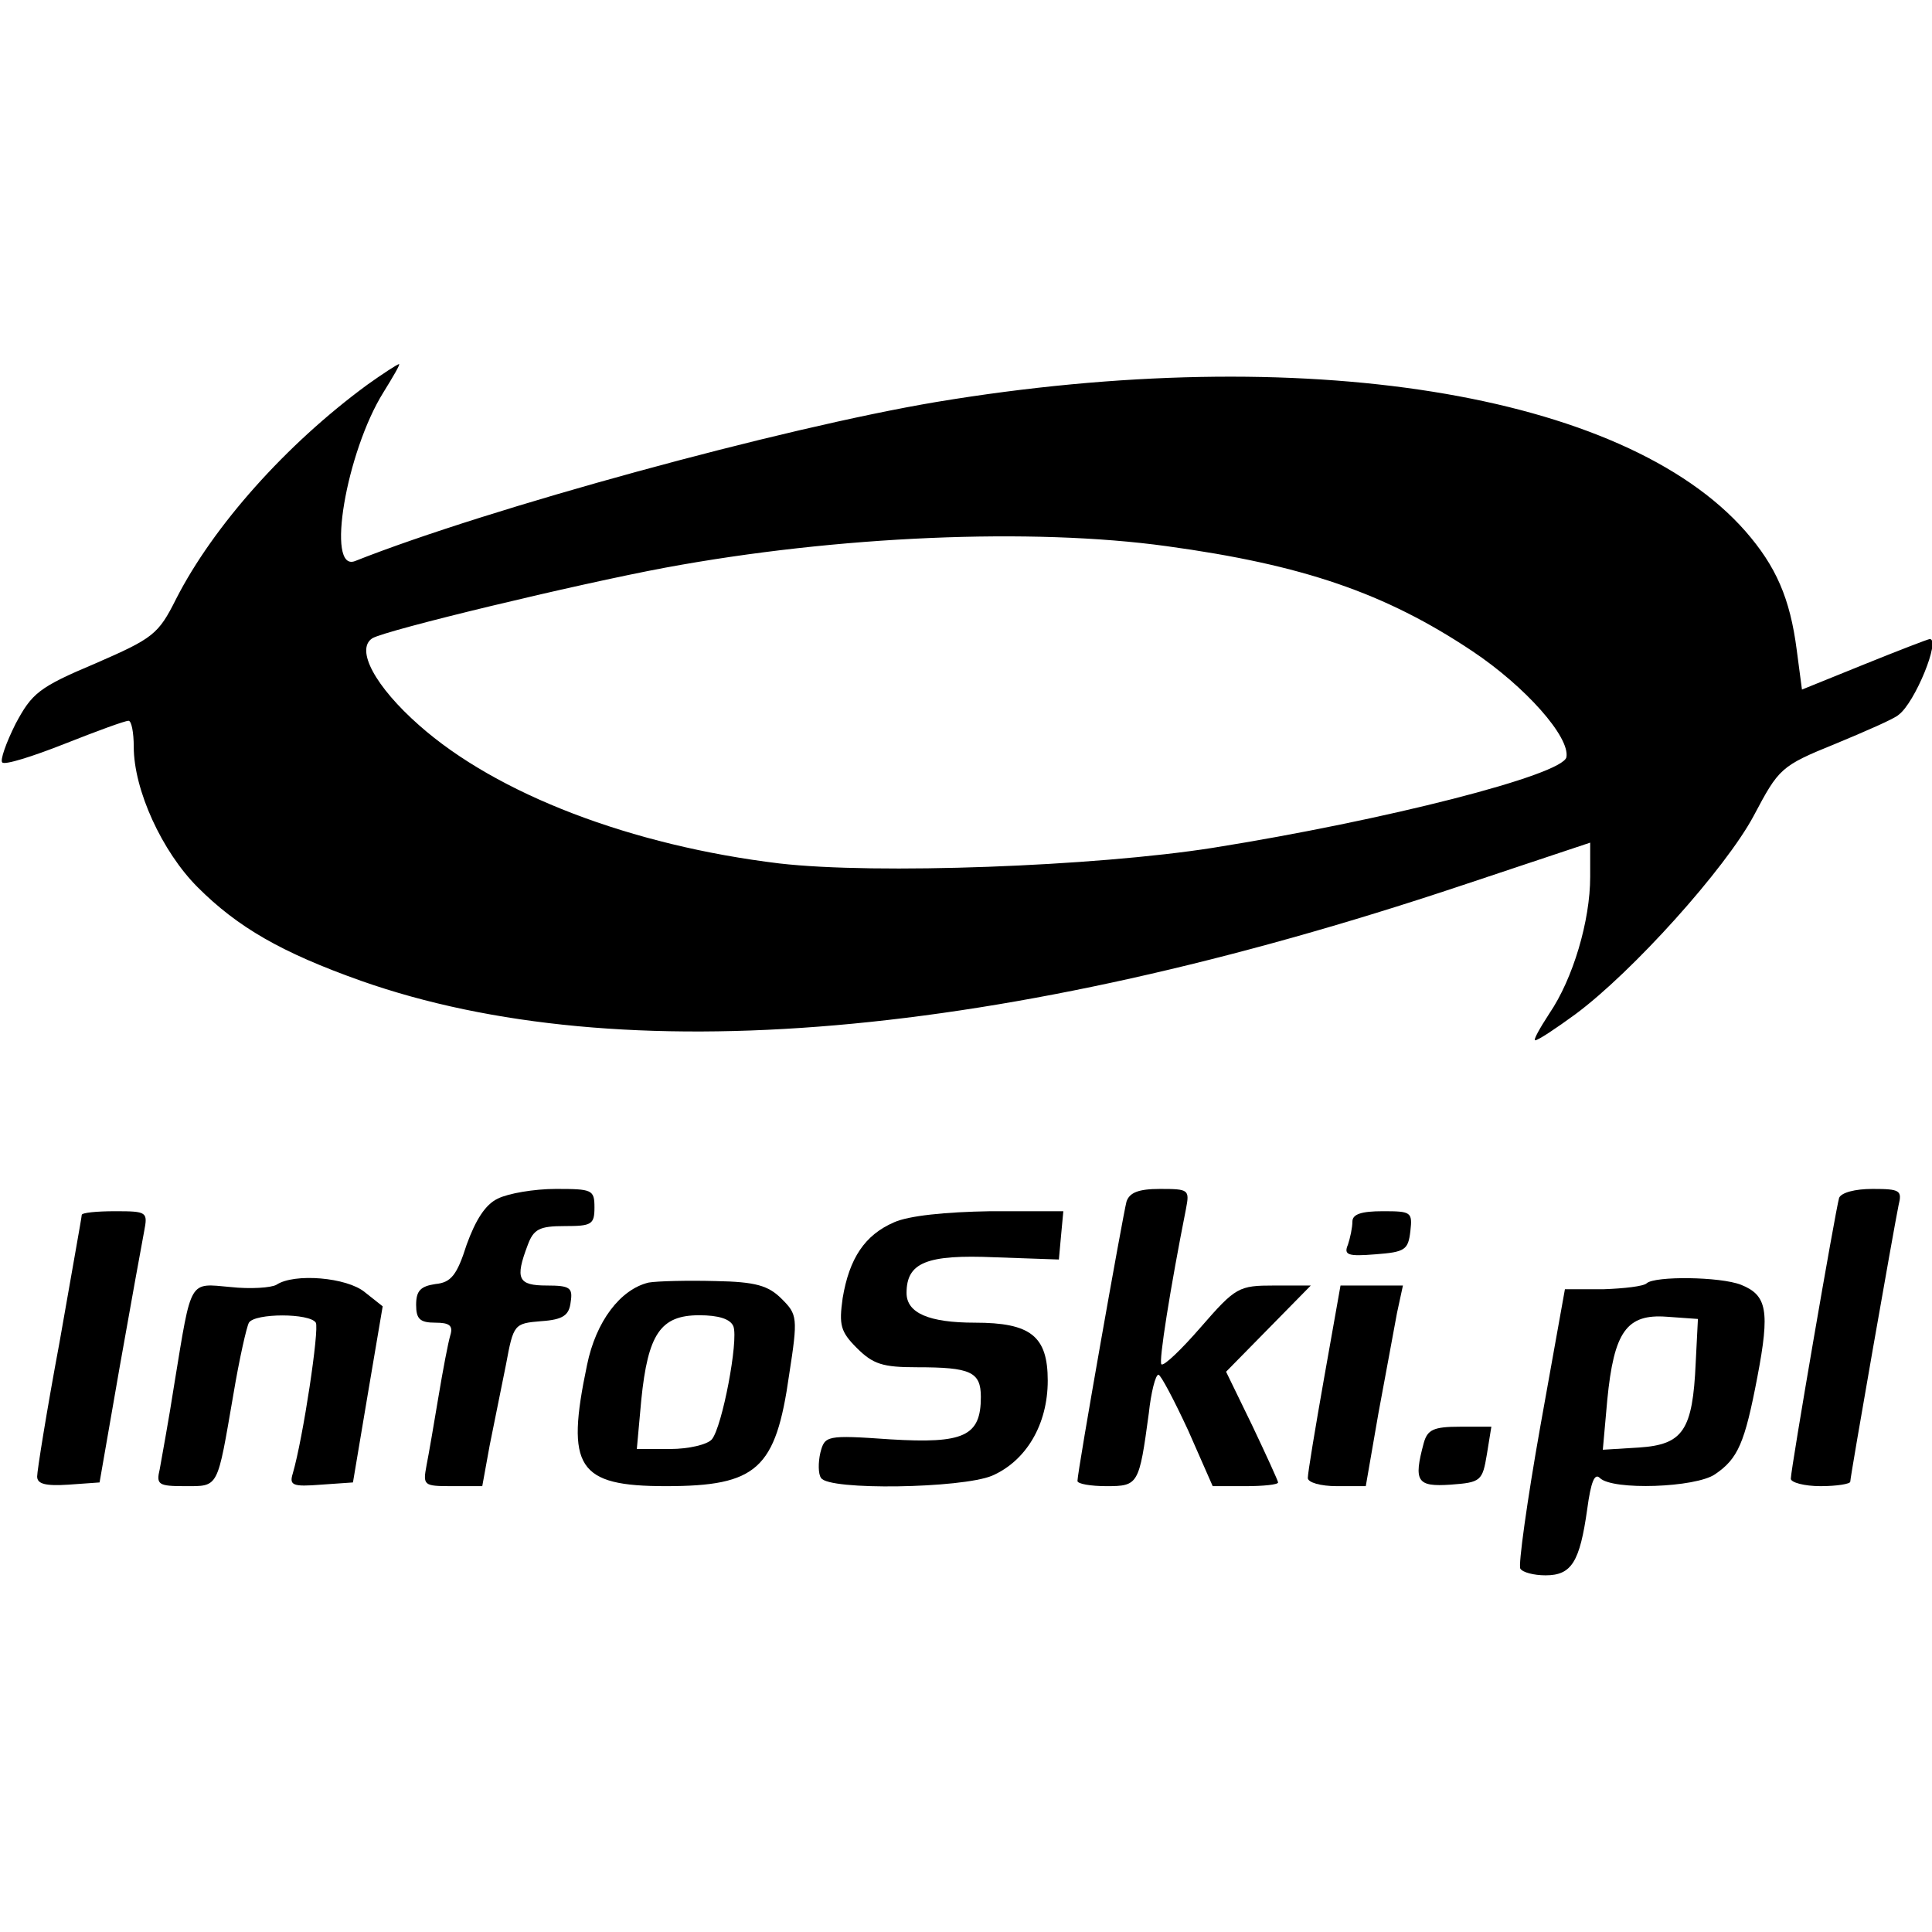
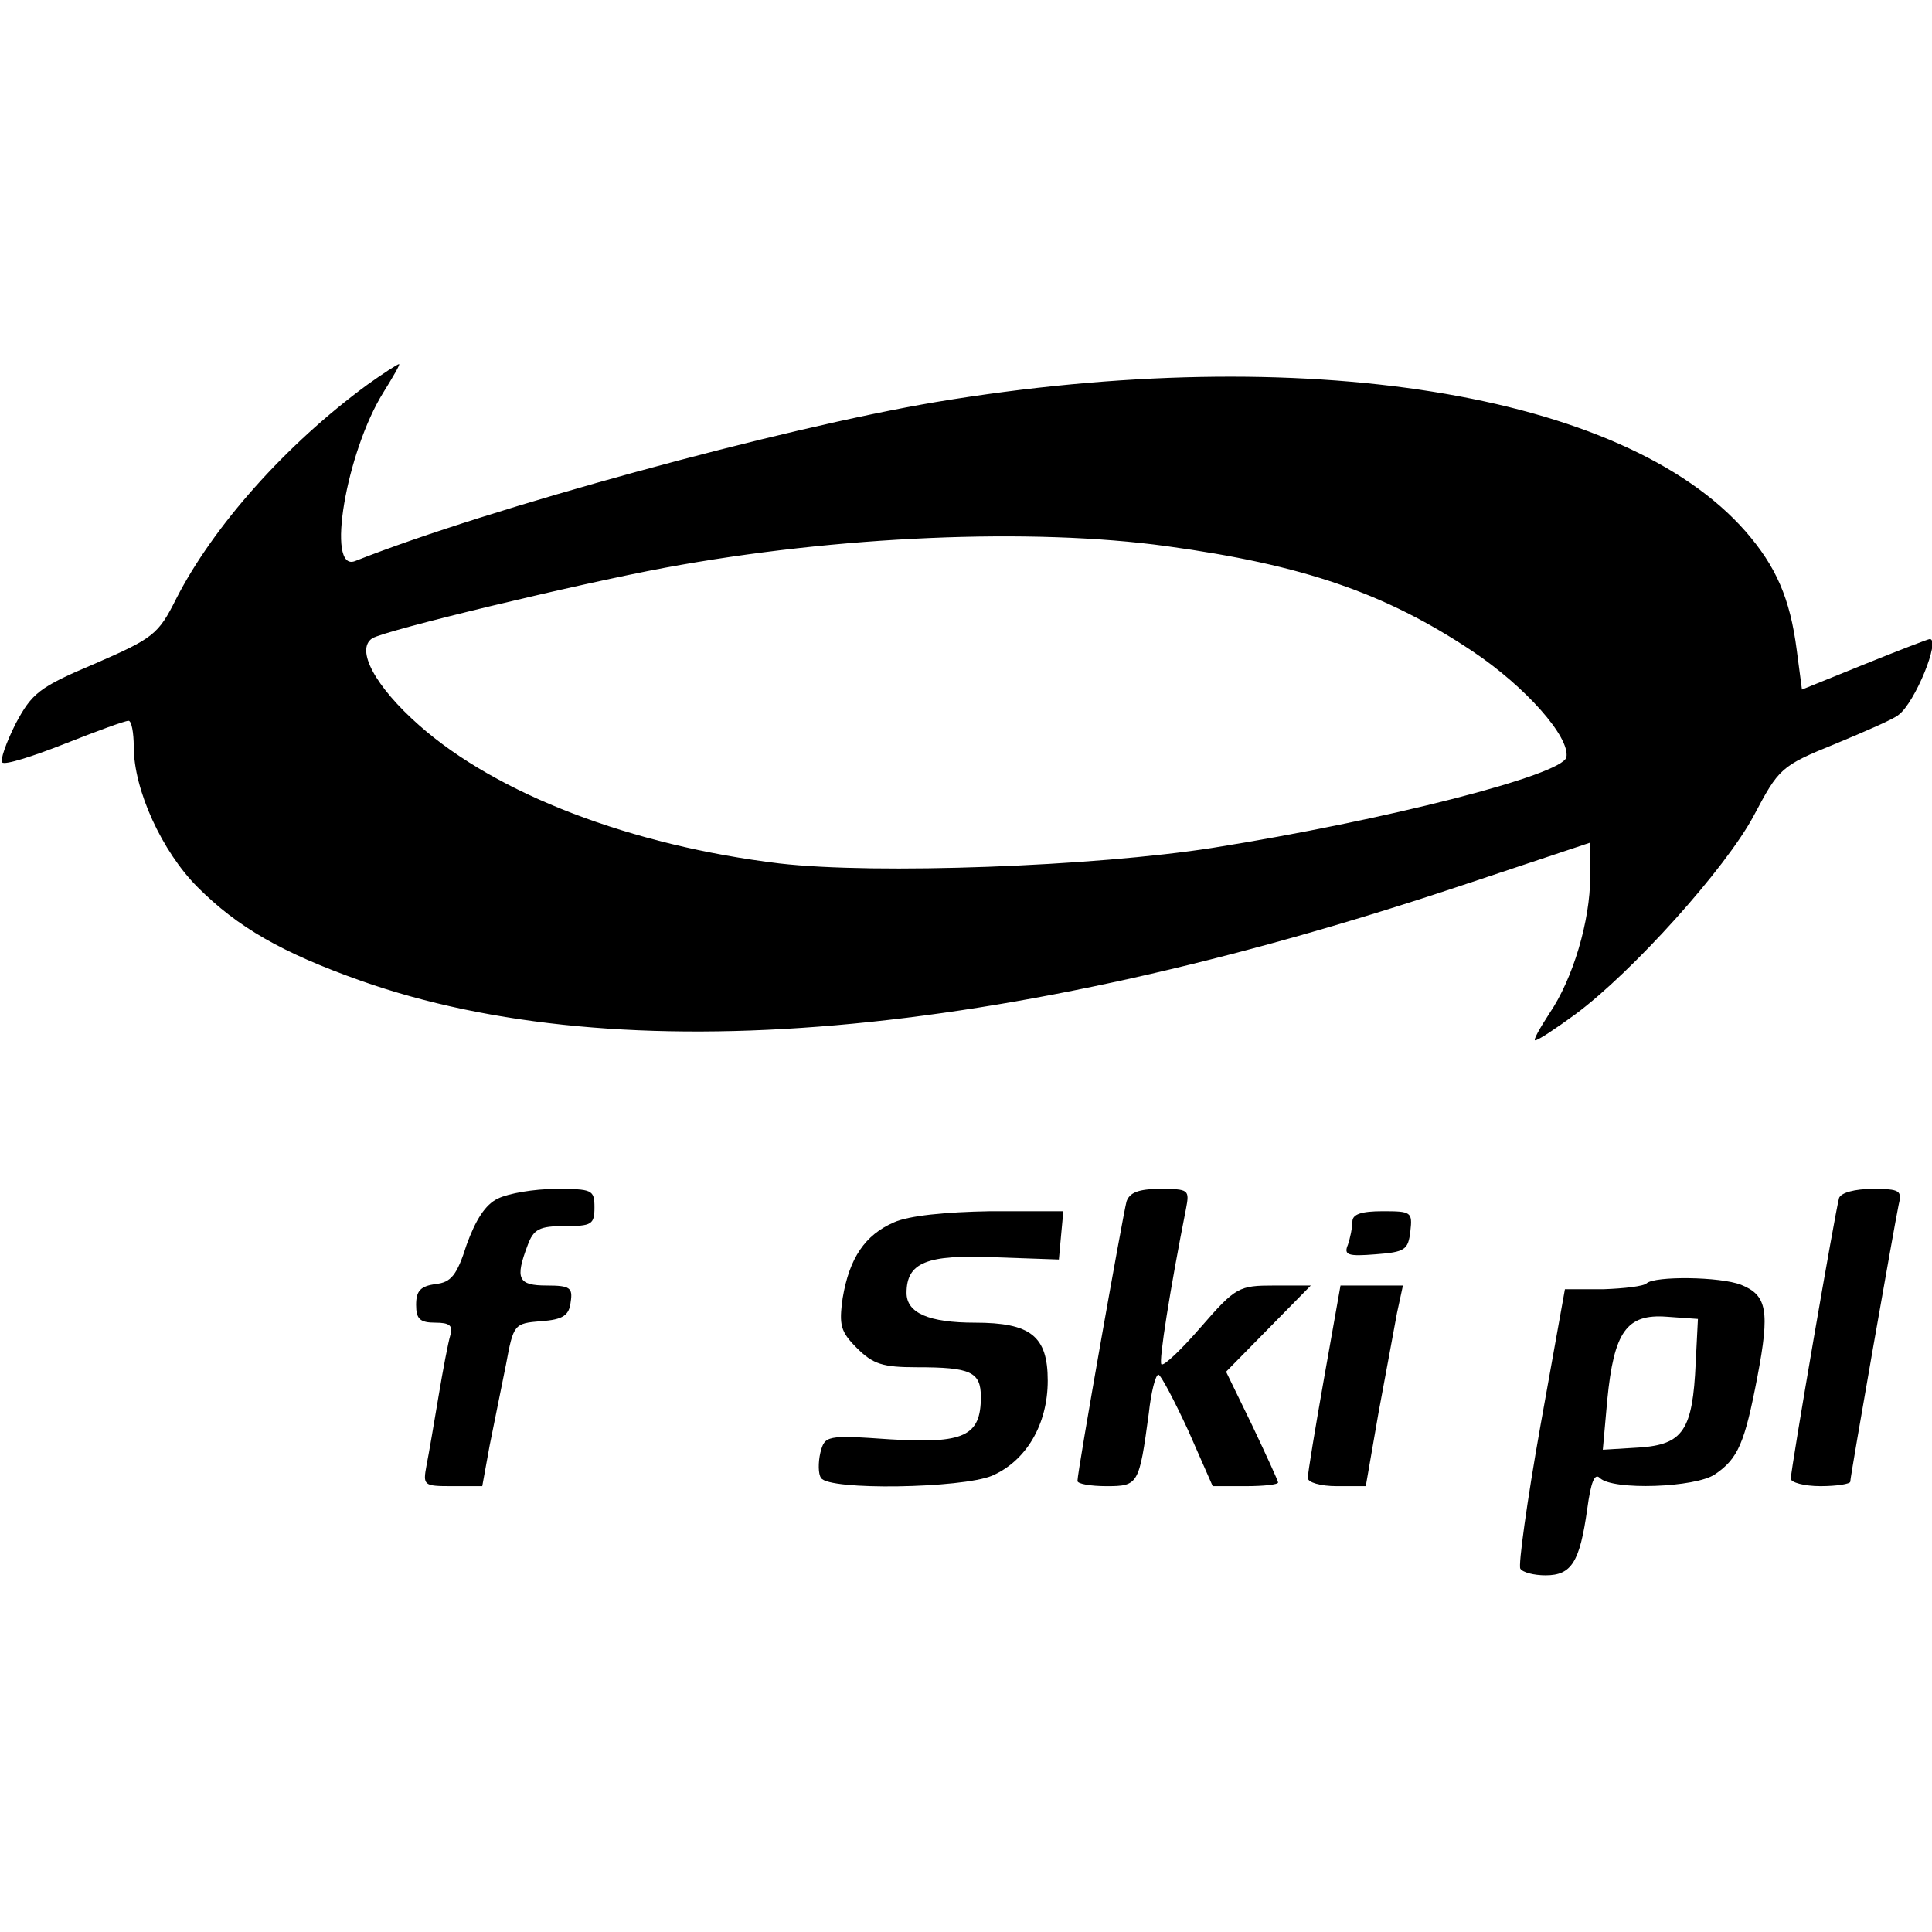
<svg xmlns="http://www.w3.org/2000/svg" version="1.0" width="260pt" height="260pt" viewBox="0 0 260 260" preserveAspectRatio="xMidYMid meet">
  <g transform="translate(0,260) scale(0.1,-0.1)" fill="#000000" stroke="none">
    <path d="M494 2082 c-109 -80 -207 -190 -257 -288 -24 -48 -31 -53 -109 -87 -76 -32 -85 -40 -107 -81 -13 -26 -21 -49 -18 -52 3 -4 41 8 84 25 43 17 81 31 86 31 4 0 7 -16 7 -35 0 -58 38 -141 86 -189 54 -54 113 -88 220 -126 349 -123 860 -79 1480 128 l174 58 0 -46 c0 -59 -23 -137 -55 -184 -13 -20 -22 -36 -19 -36 4 0 28 16 54 35 77 57 202 196 240 267 34 64 36 67 110 97 41 17 80 34 85 39 22 16 57 102 42 102 -2 0 -41 -15 -88 -34 l-84 -34 -7 53 c-9 70 -28 113 -69 160 -164 187 -596 256 -1089 174 -208 -35 -603 -143 -782 -214 -40 -16 -12 147 38 227 13 21 23 38 21 38 -2 0 -22 -13 -43 -28z m1076 -217 c183 -25 294 -63 411 -141 72 -48 132 -116 127 -143 -5 -24 -244 -85 -476 -122 -159 -25 -453 -36 -583 -21 -199 24 -380 93 -485 186 -59 52 -86 102 -63 117 18 11 276 73 394 95 232 43 494 54 675 29z" />
    <path d="M670 987 c-17 -8 -30 -29 -42 -62 -13 -41 -21 -51 -42 -53 -20 -3 -26 -9 -26 -28 0 -19 5 -24 26 -24 19 0 24 -4 20 -17 -3 -10 -10 -47 -16 -83 -6 -36 -13 -77 -16 -92 -5 -27 -4 -28 34 -28 l41 0 10 55 c6 30 16 79 22 109 10 54 11 55 47 58 30 2 38 8 40 26 3 19 -1 22 -32 22 -39 0 -43 9 -26 54 8 22 16 26 50 26 36 0 40 2 40 25 0 24 -3 25 -52 25 -29 0 -64 -6 -78 -13z" />
    <path d="M1516 983 c-5 -19 -66 -363 -66 -376 0 -4 18 -7 39 -7 43 0 44 2 57 98 3 28 9 52 13 52 3 0 21 -34 40 -75 l33 -75 44 0 c24 0 44 2 44 5 0 2 -16 37 -35 77 l-35 72 57 58 57 58 -49 0 c-48 0 -52 -2 -99 -56 -26 -30 -50 -53 -53 -50 -4 3 12 103 33 209 5 26 4 27 -35 27 -29 0 -41 -5 -45 -17z" />
    <path d="M2475 988 c-5 -17 -65 -365 -65 -378 0 -5 18 -10 40 -10 22 0 40 3 40 6 0 7 59 343 65 372 5 20 2 22 -35 22 -24 0 -42 -5 -45 -12z" />
-     <path d="M110 965 c0 -3 -14 -80 -30 -172 -17 -91 -30 -172 -30 -180 0 -10 11 -13 42 -11 l42 3 27 155 c15 85 30 167 33 183 5 26 4 27 -39 27 -25 0 -45 -2 -45 -5z" />
    <path d="M1203 955 c-39 -17 -60 -48 -69 -102 -5 -36 -3 -45 19 -67 22 -22 35 -26 81 -26 72 0 86 -6 86 -40 0 -53 -23 -63 -122 -57 -86 6 -88 5 -94 -18 -3 -13 -3 -29 1 -34 10 -17 189 -14 230 3 46 20 75 69 75 128 0 60 -23 78 -98 78 -62 0 -92 13 -92 40 0 41 27 52 119 48 l86 -3 3 33 3 32 -98 0 c-61 -1 -110 -6 -130 -15z" />
    <path d="M1820 956 c0 -8 -3 -22 -6 -31 -6 -14 0 -16 37 -13 40 3 44 6 47 31 3 26 1 27 -37 27 -29 0 -41 -4 -41 -14z" />
-     <path d="M372 871 c-7 -4 -35 -6 -62 -3 -56 5 -52 12 -75 -128 -8 -52 -18 -105 -20 -117 -5 -21 -2 -23 34 -23 46 0 43 -4 65 123 8 48 18 92 21 97 8 13 82 13 90 0 5 -8 -17 -155 -31 -203 -5 -16 0 -18 38 -15 l43 3 20 119 20 118 -24 19 c-24 20 -95 26 -119 10z" />
-     <path d="M873 874 c-38 -9 -71 -52 -83 -111 -29 -138 -13 -163 106 -163 123 0 148 23 166 150 12 77 11 81 -10 102 -18 18 -35 23 -89 24 -38 1 -78 0 -90 -2z m114 -59 c7 -19 -15 -135 -29 -152 -6 -7 -31 -13 -56 -13 l-45 0 6 66 c9 89 26 114 78 114 26 0 42 -5 46 -15z" />
    <path d="M2216 873 c-4 -4 -30 -7 -58 -8 l-52 0 -33 -184 c-18 -101 -30 -188 -27 -192 3 -5 18 -9 34 -9 35 0 46 18 56 89 5 37 10 49 17 42 17 -17 129 -13 155 5 31 21 40 42 57 131 17 89 13 110 -22 124 -28 11 -116 12 -127 2z m66 -107 c-4 -91 -17 -110 -76 -114 l-49 -3 6 67 c9 92 26 116 80 112 l42 -3 -3 -59z" />
    <path d="M1782 746 c-12 -68 -22 -128 -22 -135 0 -6 17 -11 39 -11 l39 0 17 98 c10 53 21 114 25 135 l8 37 -42 0 -42 0 -22 -124z" />
-     <path d="M1916 658 c-14 -52 -9 -59 36 -56 41 3 43 5 49 41 l6 37 -42 0 c-36 0 -44 -4 -49 -22z" />
  </g>
</svg>